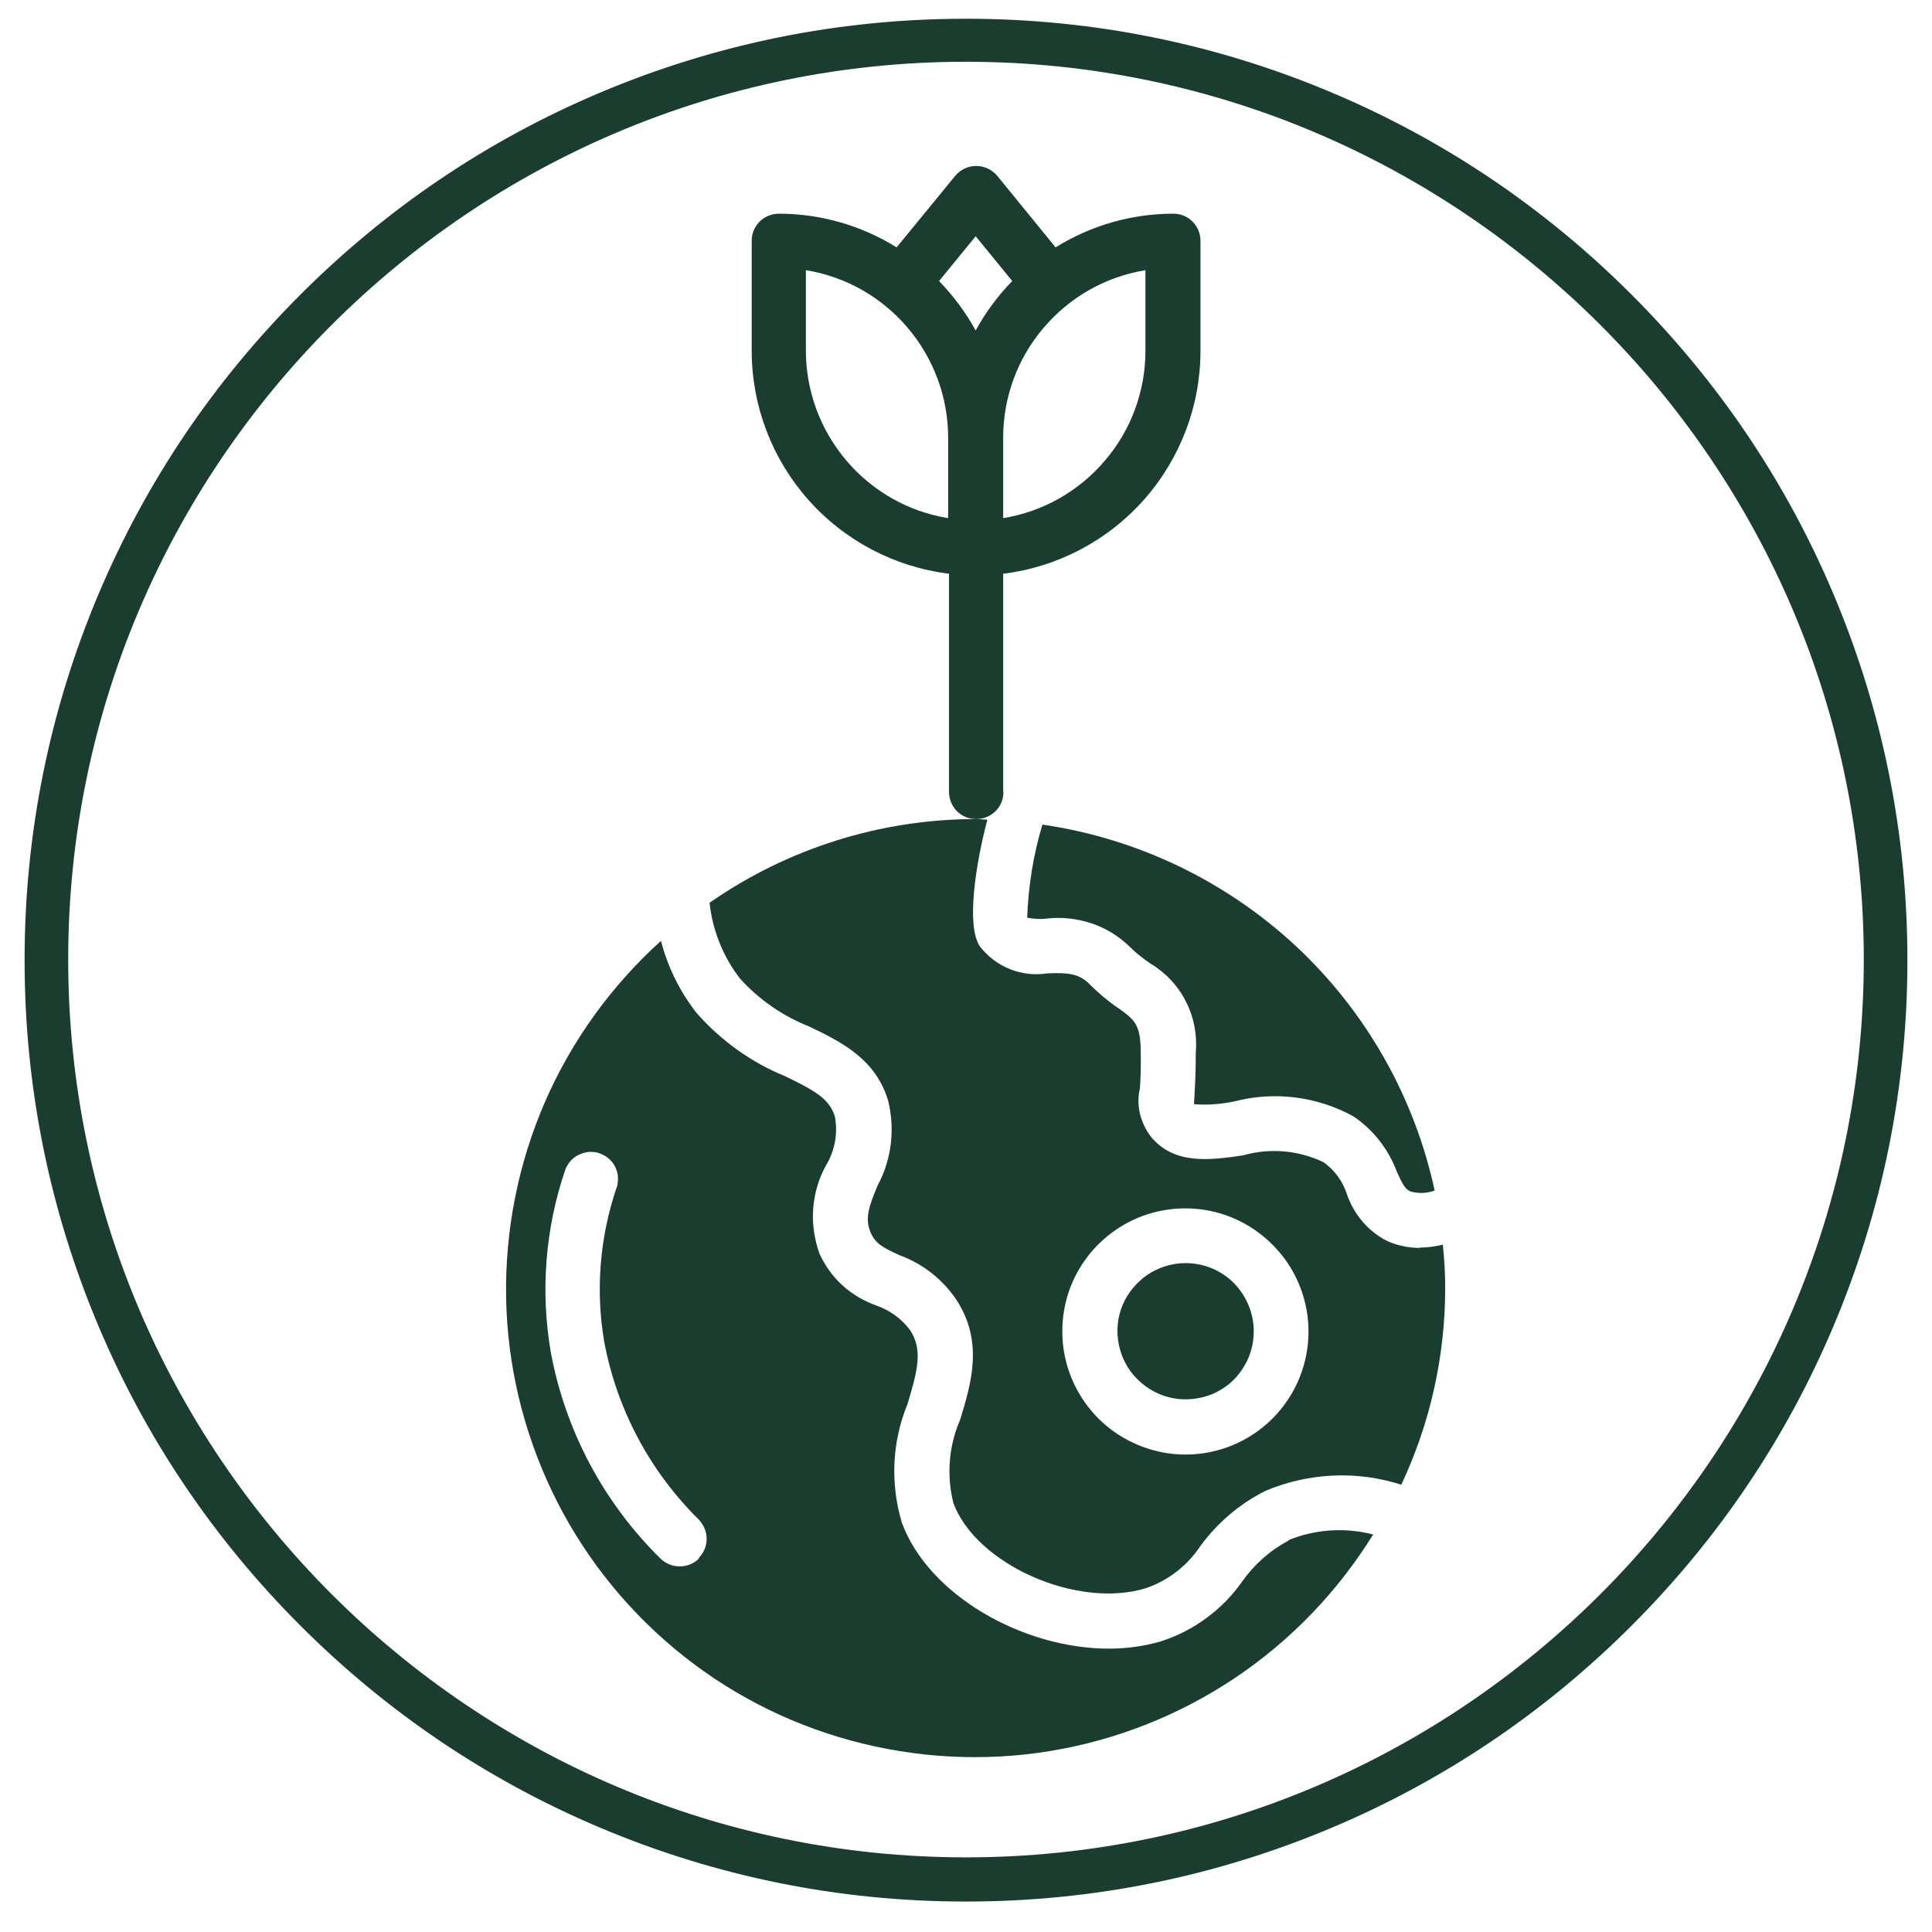
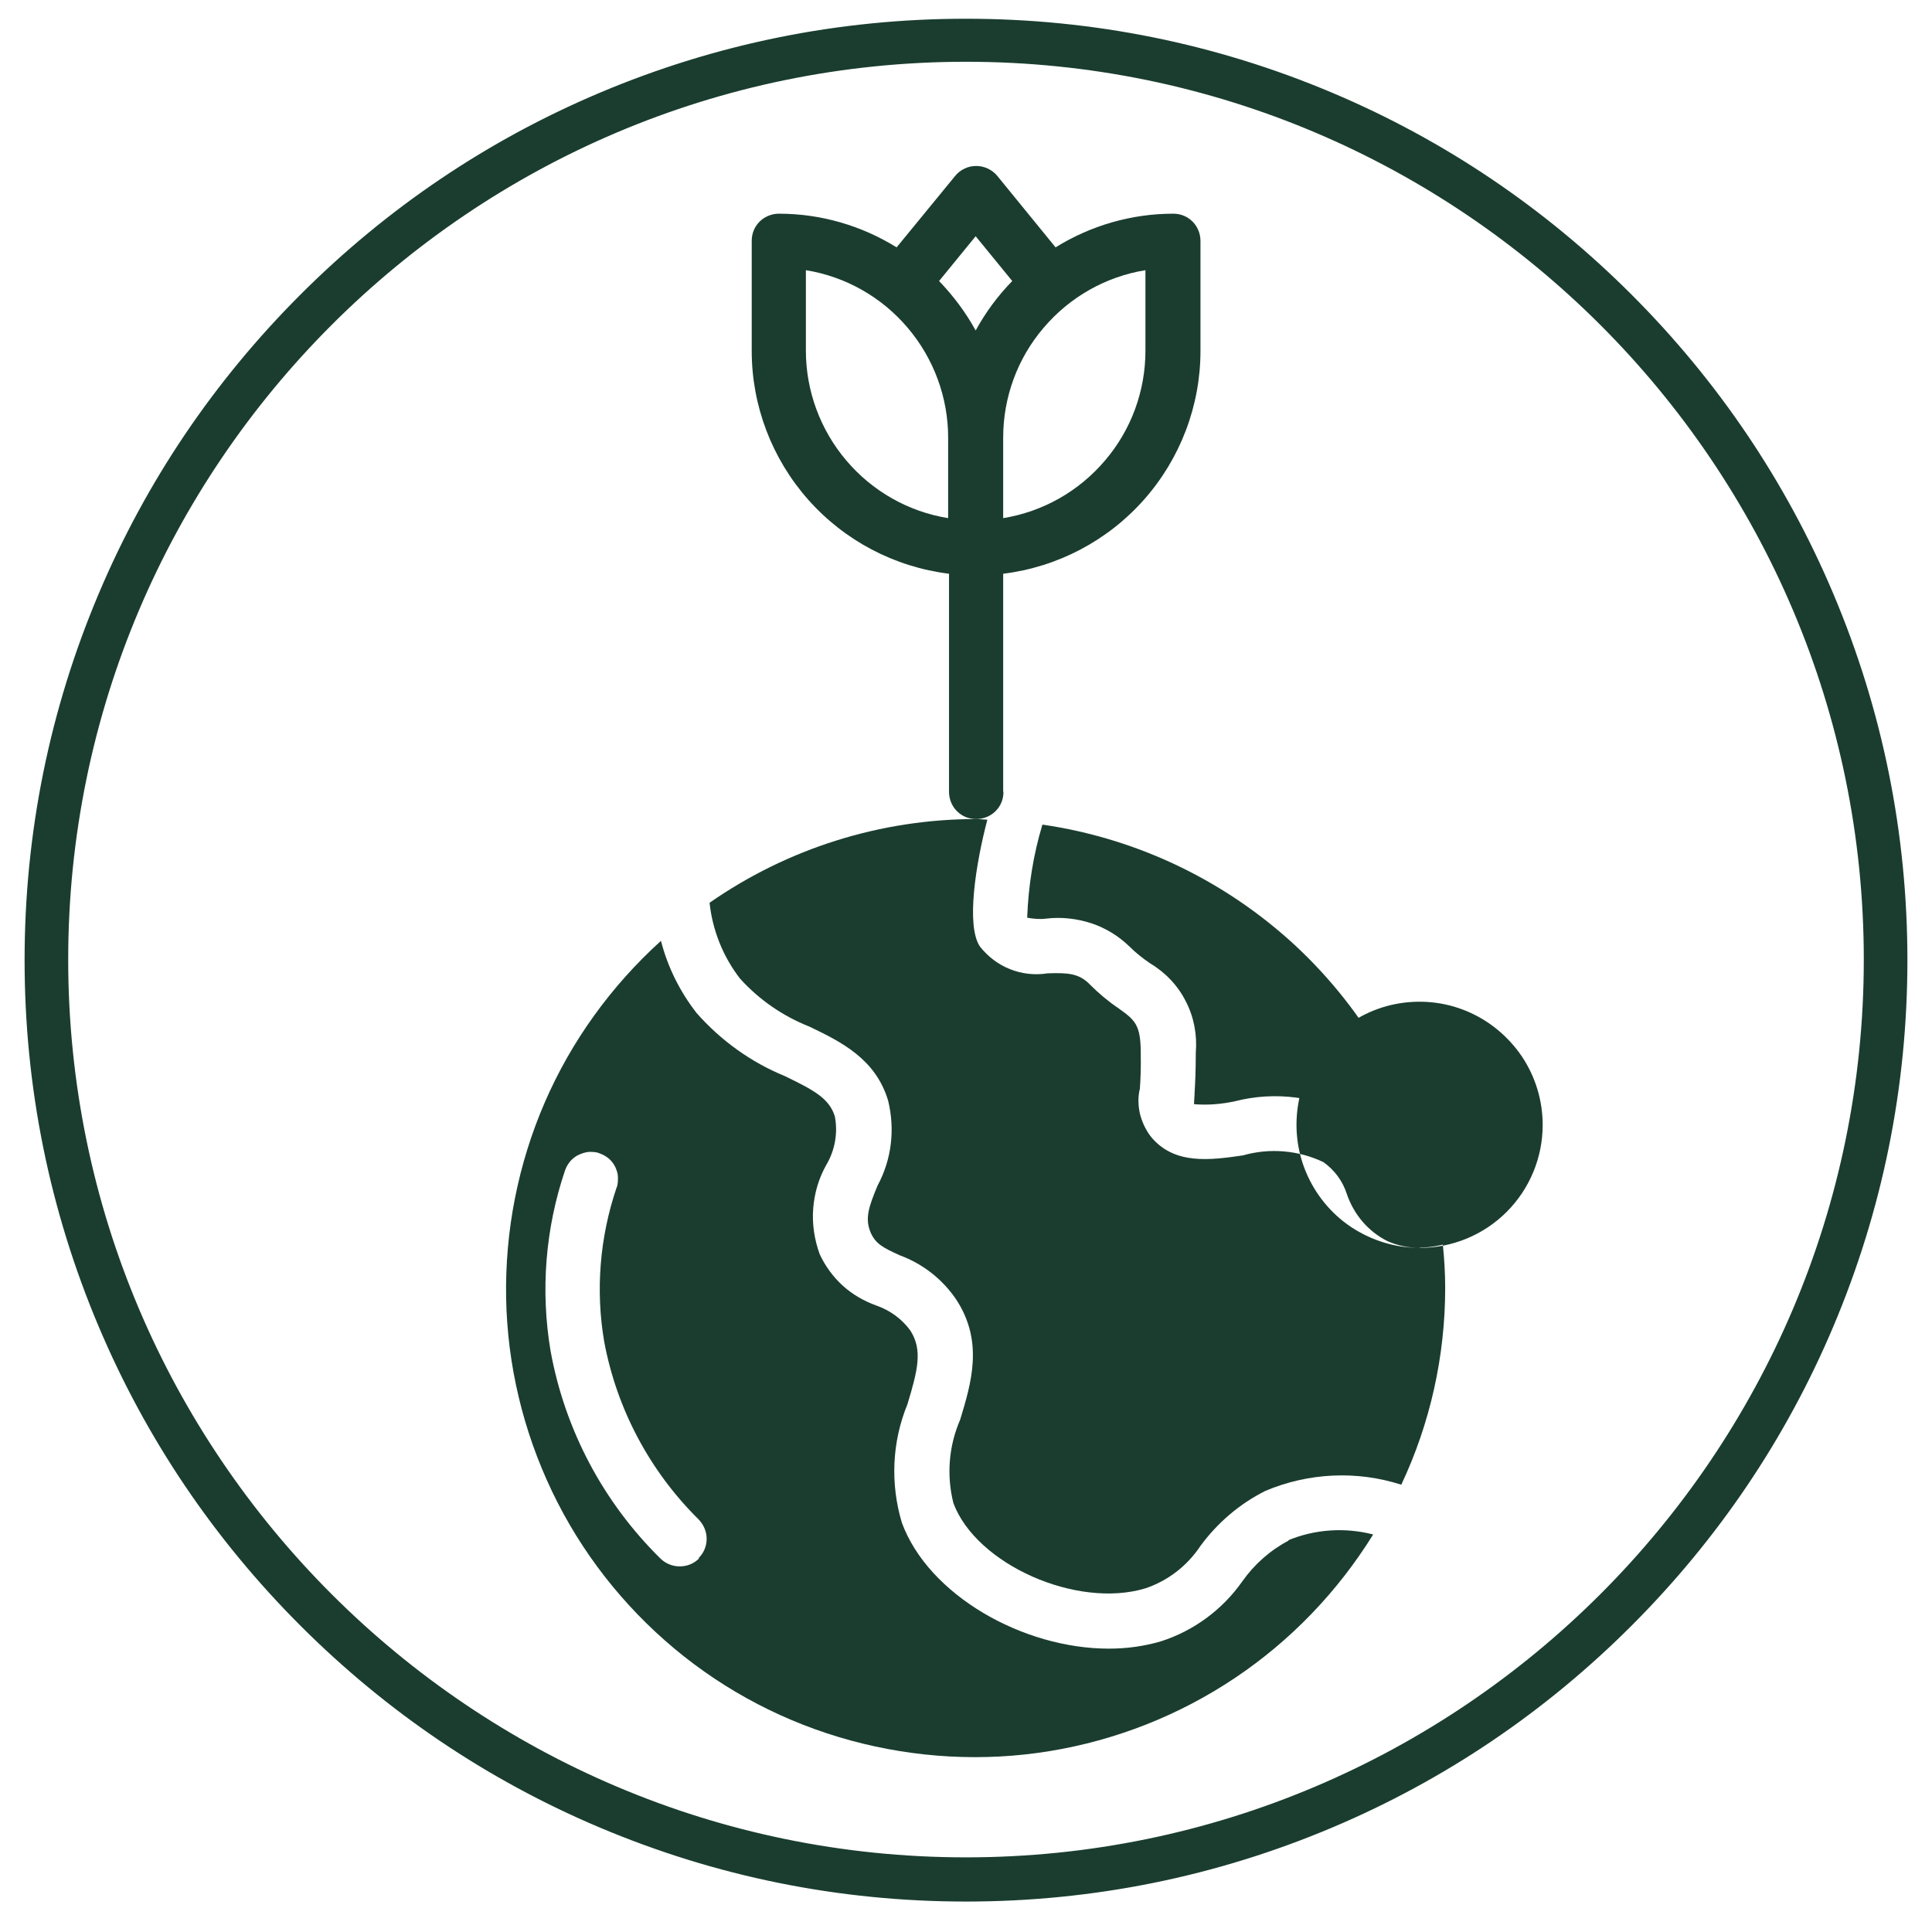
<svg xmlns="http://www.w3.org/2000/svg" id="Layer_1" data-name="Layer 1" viewBox="0 0 66 66">
  <defs>
    <style>
      .cls-1 {
        stroke: #1a3d2f;
        stroke-width: .3px;
      }

      .cls-1, .cls-2 {
        fill: #1a3d2f;
      }
    </style>
  </defs>
  <path class="cls-1" d="M33,.79c4.32,0,8.51.85,12.46,2.52,3.81,1.61,7.23,3.92,10.17,6.86,2.94,2.94,5.25,6.36,6.86,10.17,1.67,3.95,2.52,8.14,2.52,12.46s-.85,8.51-2.52,12.46c-1.61,3.81-3.92,7.23-6.86,10.17s-6.36,5.25-10.17,6.86c-3.95,1.67-8.14,2.52-12.46,2.52s-8.51-.85-12.46-2.52c-3.81-1.61-7.23-3.92-10.17-6.86-2.94-2.94-5.25-6.36-6.86-10.17-1.67-3.95-2.52-8.14-2.52-12.46s.85-8.51,2.52-12.46c1.61-3.81,3.92-7.23,6.86-10.17,2.94-2.94,6.36-5.25,10.17-6.86,3.95-1.67,8.14-2.52,12.46-2.52ZM33,1.96C16.01,1.96,2.18,15.79,2.18,32.78s13.83,30.82,30.82,30.82,30.82-13.83,30.82-30.82S49.99,1.96,33,1.96Z" />
  <path class="cls-2" d="M34.27,27.05v-7.45c1.86-.23,3.57-1.13,4.81-2.53,1.24-1.4,1.93-3.21,1.93-5.08v-3.76c0-.25-.1-.49-.27-.66-.18-.18-.41-.27-.66-.27-1.42,0-2.81.4-4.02,1.15l-1.99-2.44c-.09-.11-.2-.19-.32-.25-.13-.06-.26-.09-.4-.09s-.28.03-.4.09c-.13.06-.24.15-.32.25l-2,2.44c-1.21-.75-2.6-1.15-4.02-1.15-.25,0-.49.1-.66.27-.18.18-.27.41-.27.66v3.76c0,1.87.69,3.68,1.93,5.08s2.95,2.3,4.81,2.53v7.45c0,.25.1.49.27.66.18.18.41.27.66.27s.49-.1.66-.27c.18-.18.27-.41.27-.66h0ZM39.13,11.98c0,1.38-.49,2.71-1.38,3.75-.89,1.05-2.12,1.75-3.48,1.97v-2.75c0-1.38.49-2.71,1.38-3.75.89-1.05,2.12-1.75,3.48-1.97v2.75ZM33.33,8.07l1.25,1.53c-.49.5-.91,1.07-1.25,1.69-.34-.62-.76-1.18-1.25-1.69,0,0,1.25-1.53,1.25-1.53ZM27.53,11.98v-2.75c1.36.22,2.59.92,3.48,1.97s1.38,2.38,1.38,3.75v2.75c-1.36-.22-2.59-.92-3.48-1.97s-1.38-2.38-1.38-3.75Z" />
  <path class="cls-2" d="M40.78,37.72c.47.04.95,0,1.41-.1,1.37-.35,2.82-.16,4.05.52.68.46,1.19,1.12,1.48,1.89.2.44.28.59.46.67.27.08.56.07.83-.03-.69-3.2-2.35-6.12-4.74-8.35-2.4-2.23-5.42-3.68-8.66-4.15-.31,1.03-.48,2.1-.52,3.18.22.04.44.06.66.03.51-.06,1.04,0,1.53.16s.94.44,1.31.8c.21.21.45.4.7.57.52.31.95.76,1.22,1.3.28.54.39,1.15.34,1.75,0,.6-.02,1.03-.04,1.35,0,.14-.02.27-.02.41h0Z" />
-   <path class="cls-2" d="M40.5,43.15c-.46,0-.91.14-1.29.39-.38.26-.68.62-.86,1.04-.18.43-.22.89-.13,1.35.09.45.31.87.64,1.19.33.33.74.55,1.19.64.45.09.92.04,1.35-.13.43-.18.79-.47,1.04-.86.26-.38.39-.83.39-1.29,0-.62-.25-1.21-.68-1.65-.44-.44-1.03-.68-1.65-.68Z" />
-   <path class="cls-2" d="M48.5,42.63c-.38,0-.76-.08-1.1-.23-.66-.33-1.15-.91-1.39-1.61-.14-.44-.42-.82-.8-1.09-.86-.41-1.84-.49-2.75-.23-1.11.16-2.36.34-3.16-.66-.17-.23-.29-.49-.36-.77-.06-.28-.07-.57,0-.85.02-.28.04-.66.03-1.21,0-1-.21-1.14-.78-1.55-.34-.23-.66-.5-.95-.79-.38-.4-.78-.41-1.45-.39-.43.07-.88.02-1.28-.14-.41-.16-.76-.43-1.03-.77-.49-.71-.14-2.86.25-4.34-.12,0-.25-.02-.38-.02-3.26,0-6.44,1-9.11,2.86.1.94.46,1.84,1.04,2.59.65.72,1.46,1.28,2.37,1.64,1.06.51,2.26,1.09,2.69,2.53.24.98.12,2.01-.36,2.9-.3.72-.44,1.12-.24,1.6.17.39.42.52.99.78.79.29,1.47.82,1.94,1.52.94,1.44.51,2.85.13,4.1-.39.9-.47,1.9-.23,2.85.78,2.09,4.21,3.62,6.56,2.91.77-.26,1.43-.77,1.88-1.45.58-.79,1.34-1.44,2.22-1.88,1.47-.62,3.12-.7,4.64-.21.99-2.1,1.5-4.4,1.5-6.72,0-.5-.03-.99-.08-1.48-.26.06-.52.1-.79.1h0ZM40.5,49.69c-.83,0-1.64-.25-2.34-.71-.69-.46-1.23-1.12-1.55-1.89s-.4-1.61-.24-2.43.56-1.56,1.15-2.15,1.34-.99,2.15-1.15c.82-.16,1.66-.08,2.43.24.77.32,1.42.86,1.89,1.55.46.69.71,1.5.71,2.34,0,1.11-.44,2.18-1.23,2.97s-1.86,1.23-2.97,1.23Z" />
+   <path class="cls-2" d="M48.5,42.63c-.38,0-.76-.08-1.1-.23-.66-.33-1.15-.91-1.39-1.61-.14-.44-.42-.82-.8-1.09-.86-.41-1.84-.49-2.75-.23-1.11.16-2.36.34-3.16-.66-.17-.23-.29-.49-.36-.77-.06-.28-.07-.57,0-.85.02-.28.04-.66.03-1.21,0-1-.21-1.14-.78-1.55-.34-.23-.66-.5-.95-.79-.38-.4-.78-.41-1.45-.39-.43.07-.88.02-1.28-.14-.41-.16-.76-.43-1.03-.77-.49-.71-.14-2.86.25-4.34-.12,0-.25-.02-.38-.02-3.26,0-6.44,1-9.11,2.86.1.94.46,1.84,1.04,2.59.65.72,1.46,1.28,2.37,1.64,1.06.51,2.26,1.09,2.69,2.53.24.98.12,2.01-.36,2.9-.3.72-.44,1.12-.24,1.6.17.39.42.52.99.78.79.29,1.47.82,1.94,1.52.94,1.44.51,2.85.13,4.1-.39.9-.47,1.9-.23,2.85.78,2.09,4.21,3.62,6.56,2.91.77-.26,1.43-.77,1.88-1.45.58-.79,1.34-1.44,2.22-1.88,1.47-.62,3.12-.7,4.64-.21.99-2.1,1.5-4.4,1.5-6.72,0-.5-.03-.99-.08-1.48-.26.06-.52.1-.79.1h0Zc-.83,0-1.64-.25-2.34-.71-.69-.46-1.23-1.12-1.55-1.89s-.4-1.61-.24-2.43.56-1.56,1.15-2.15,1.34-.99,2.15-1.15c.82-.16,1.66-.08,2.43.24.77.32,1.42.86,1.89,1.55.46.69.71,1.5.71,2.34,0,1.11-.44,2.18-1.23,2.97s-1.86,1.23-2.97,1.23Z" />
  <path class="cls-2" d="M44.02,52.63c-.63.33-1.17.81-1.58,1.39-.68.97-1.66,1.69-2.78,2.05-.58.17-1.18.25-1.78.25-2.94,0-6.16-1.83-7.07-4.3-.4-1.33-.34-2.76.19-4.05.35-1.16.53-1.86.09-2.53-.29-.39-.69-.68-1.15-.84-.42-.15-.82-.38-1.15-.68s-.6-.67-.79-1.08c-.18-.5-.26-1.03-.22-1.55.04-.53.19-1.04.45-1.5.29-.49.4-1.08.29-1.65-.19-.62-.72-.9-1.71-1.38-1.15-.47-2.18-1.21-3.01-2.15-.57-.73-.99-1.57-1.22-2.47-1.7,1.54-3.06,3.42-3.97,5.52-.91,2.1-1.36,4.38-1.32,6.67.04,2.29.58,4.55,1.57,6.62s2.42,3.9,4.18,5.37c1.76,1.47,3.82,2.54,6.03,3.14s4.53.73,6.79.36c2.26-.37,4.42-1.22,6.33-2.5,1.91-1.28,3.51-2.95,4.72-4.9-.97-.25-1.99-.18-2.91.2h.02ZM23.88,53.24c-.18.18-.41.27-.66.27s-.49-.1-.66-.27c-1.95-1.92-3.26-4.39-3.75-7.08-.35-2.07-.18-4.19.49-6.17.04-.12.1-.22.18-.32.08-.09.18-.17.29-.22.11-.05.23-.09.35-.1.12,0,.25,0,.36.05.12.04.22.1.32.18.09.08.17.18.22.29s.09.23.09.35,0,.25-.05.36c-.57,1.69-.72,3.49-.42,5.25.43,2.31,1.56,4.43,3.23,6.08.17.18.27.41.27.66s-.1.49-.28.66h.02Z" />
</svg>